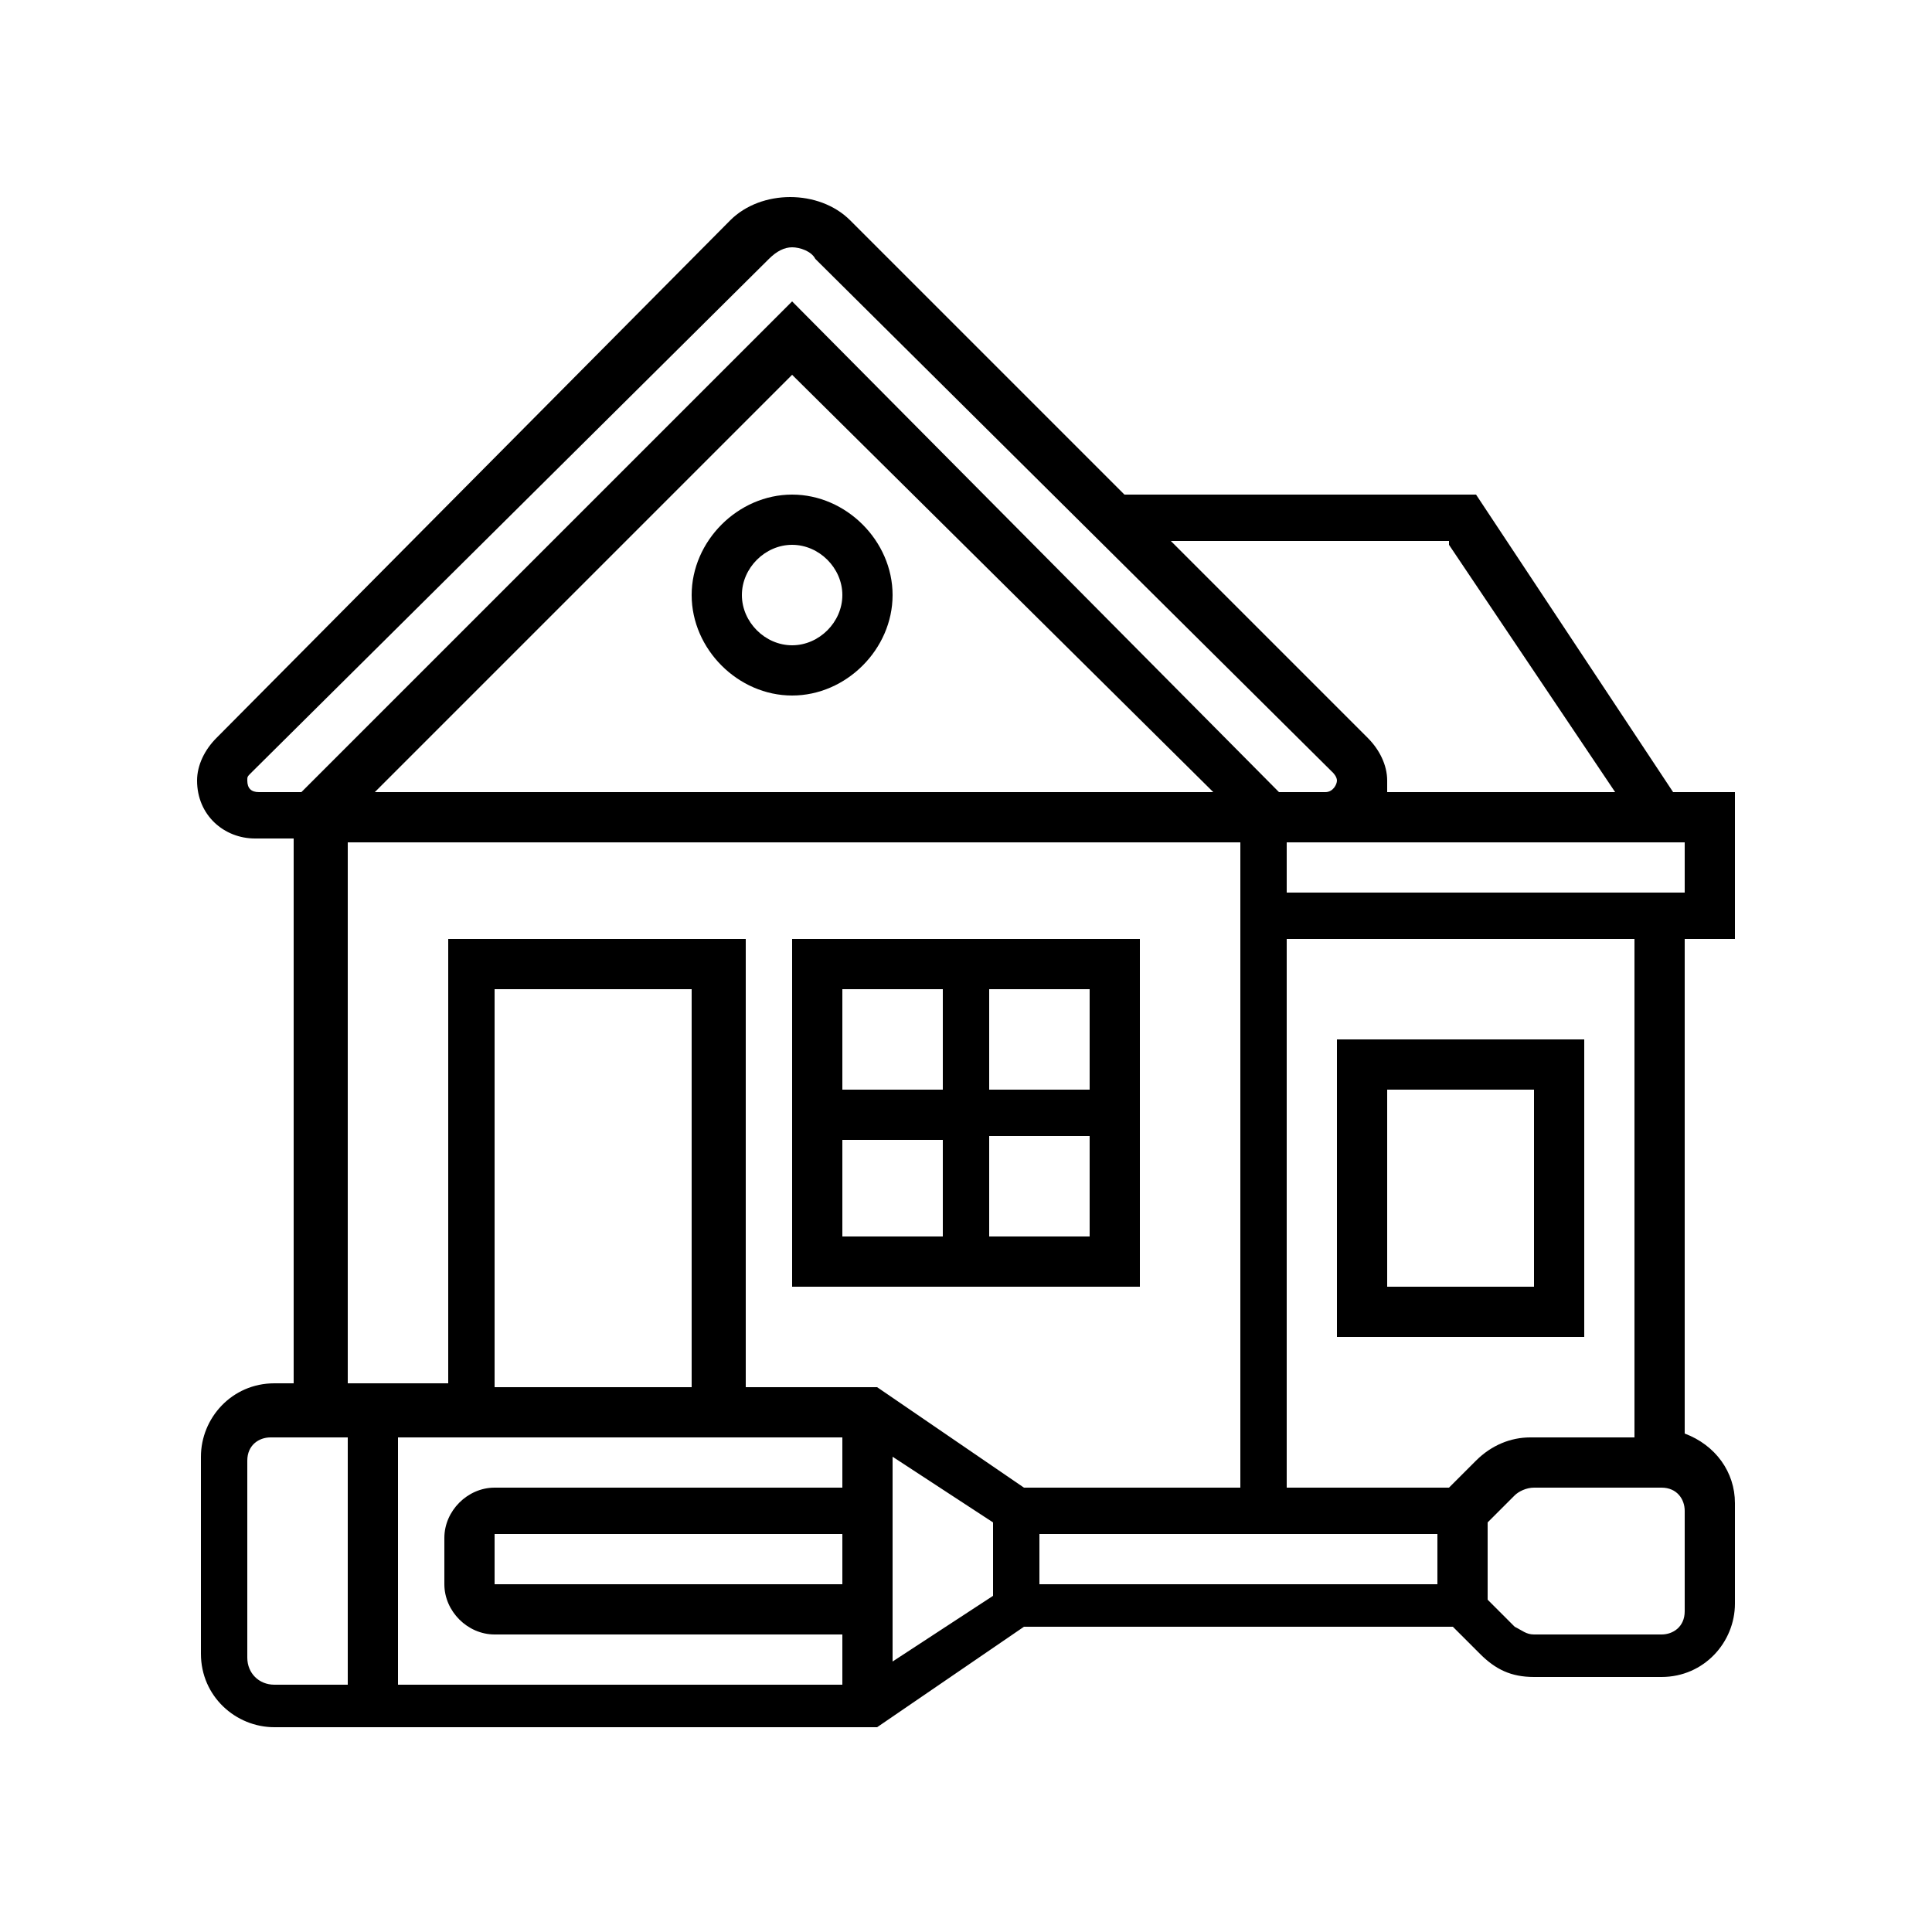
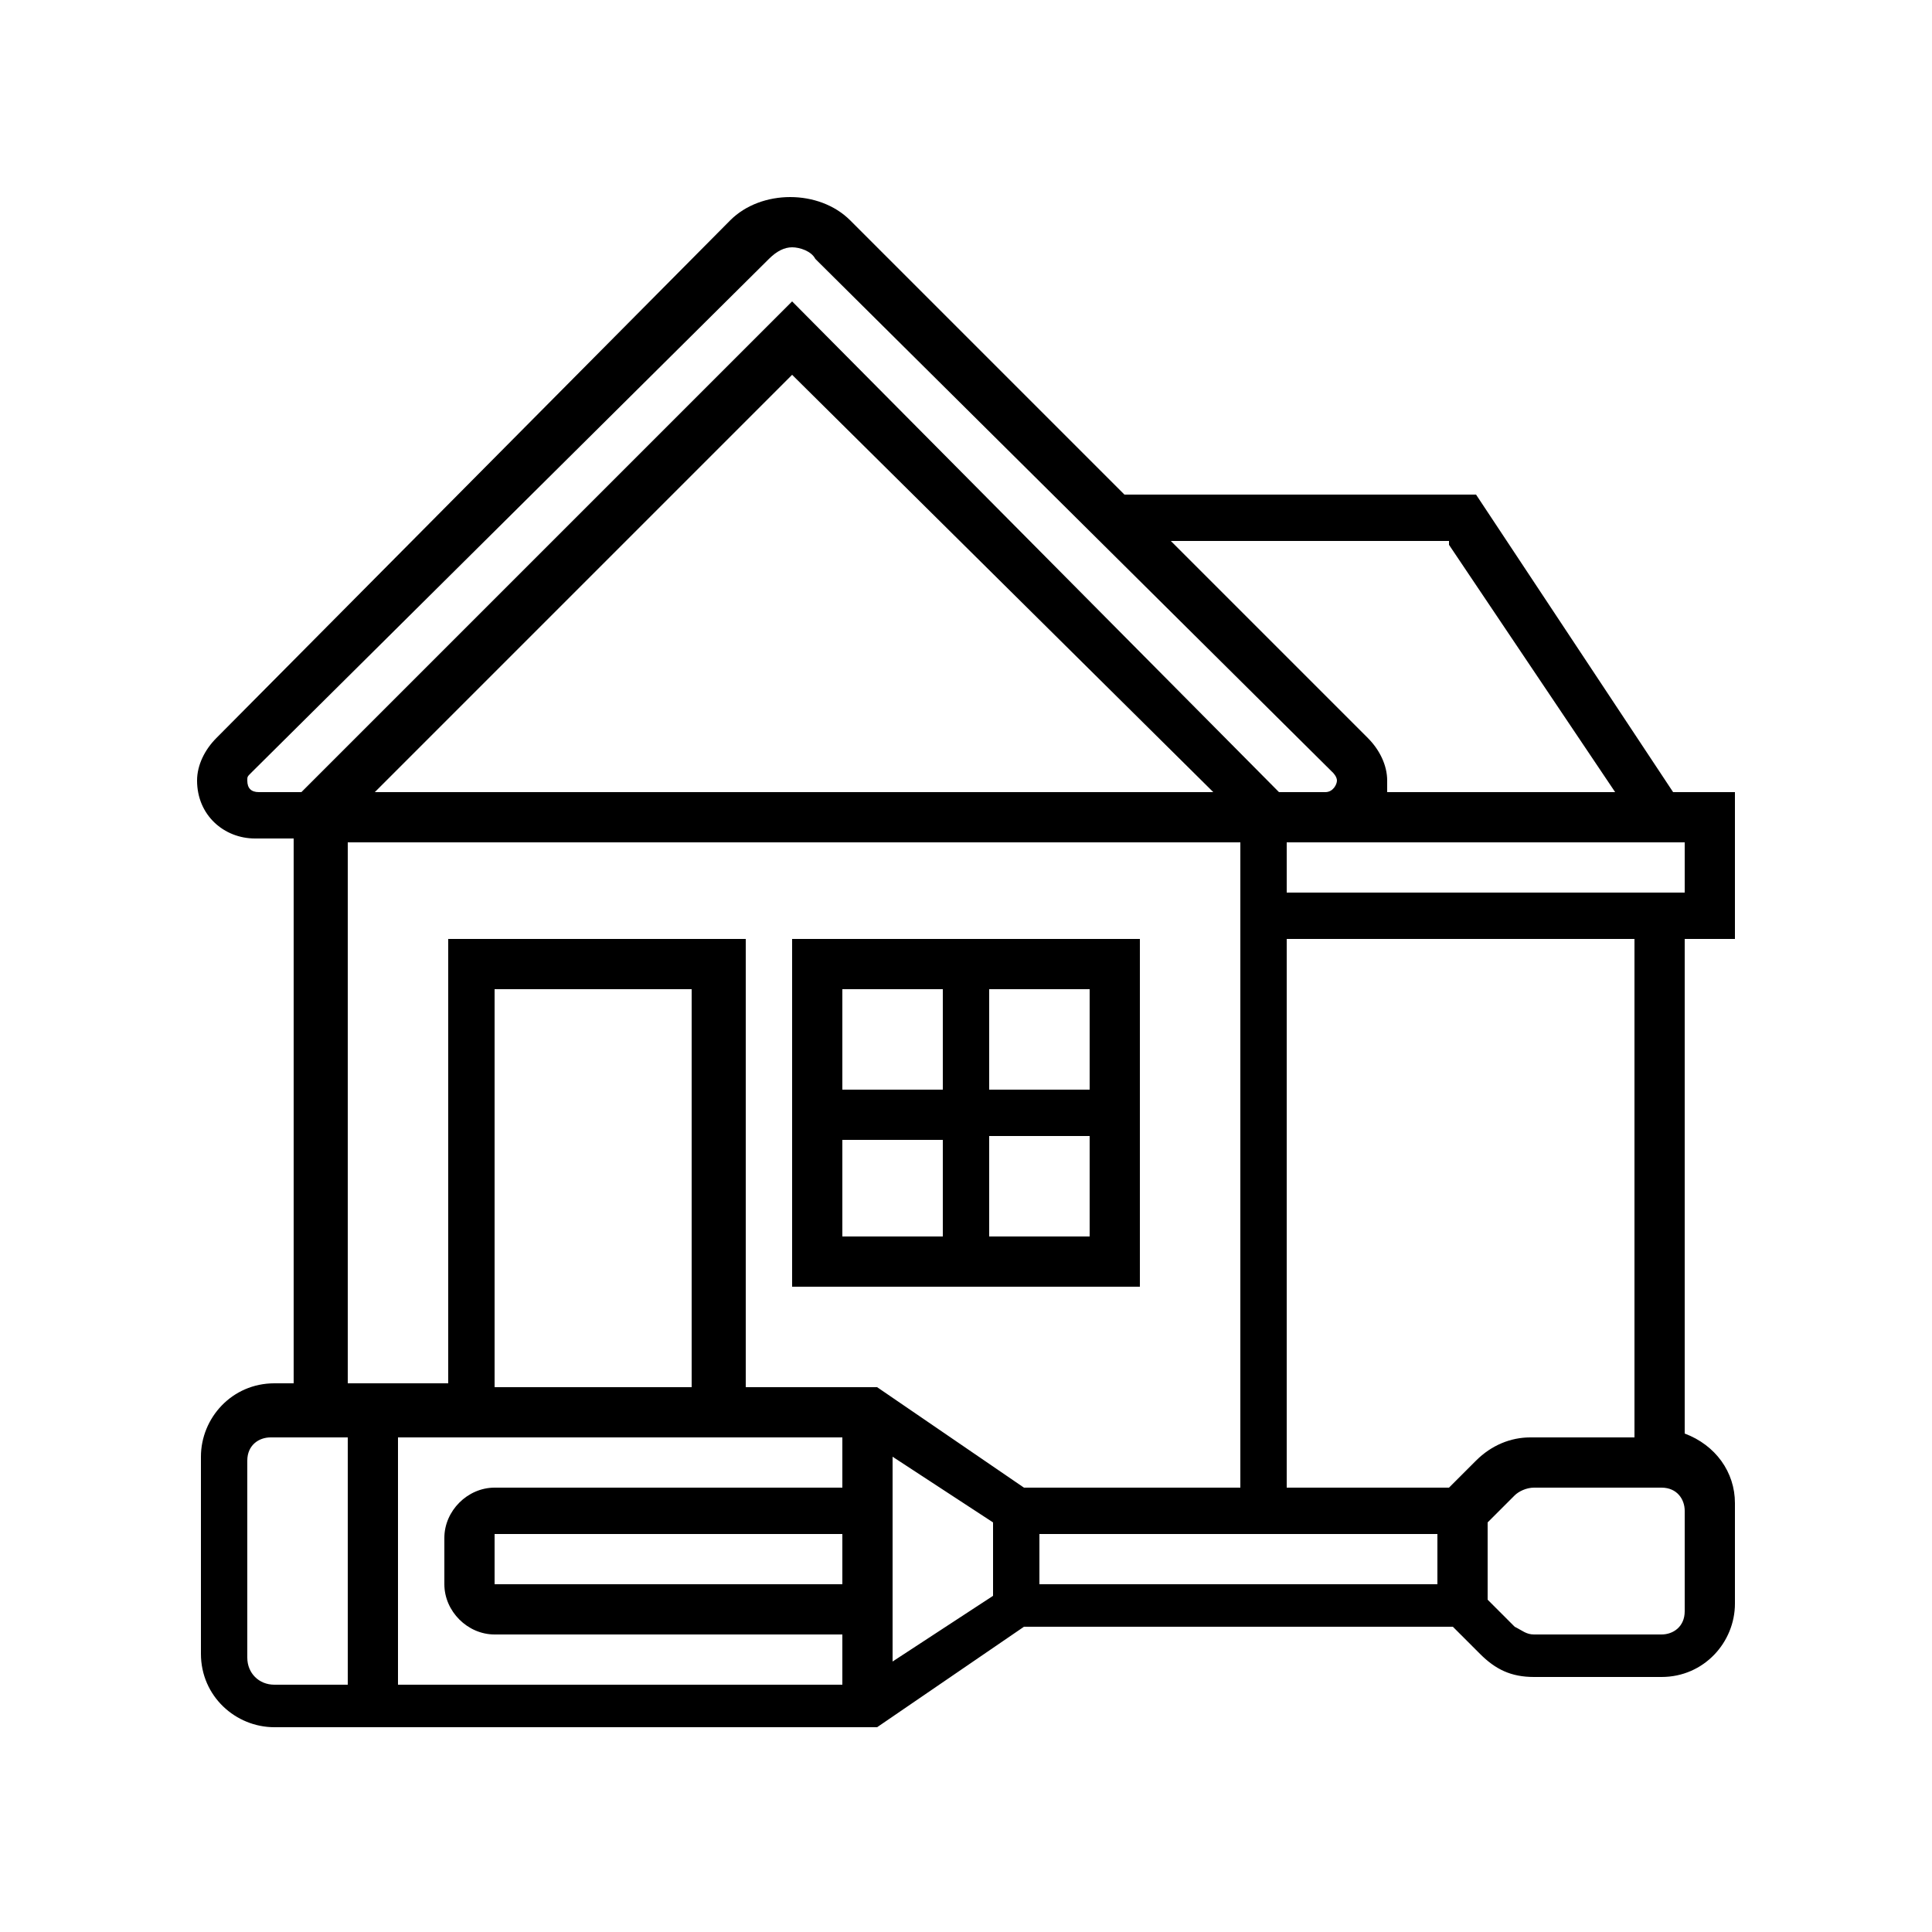
<svg xmlns="http://www.w3.org/2000/svg" version="1.1" id="Layer_1" x="0px" y="0px" viewBox="0 0 50 50" style="enable-background:new 0 0 50 50;" xml:space="preserve">
  <style type="text/css">
	.st0{display:none;}
	.st1{display:inline;}
</style>
  <g>
-     <path d="M17.9,15.4c0,1.4,1.2,2.6,2.6,2.6s2.6-1.2,2.6-2.6s-1.2-2.6-2.6-2.6S17.9,14,17.9,15.4z M21.8,15.4c0,0.7-0.6,1.3-1.3,1.3   s-1.3-0.6-1.3-1.3s0.6-1.3,1.3-1.3S21.8,14.7,21.8,15.4z" />
    <path d="M44.9,24.3v-3.8h-1.6l-5.1-7.7h-9.1l-7.1-7.1c-0.8-0.8-2.3-0.8-3.1,0L5.6,19.1c-0.3,0.3-0.5,0.7-0.5,1.1   c0,0.9,0.7,1.5,1.5,1.5h1v14.1H7.1c-1.1,0-1.9,0.9-1.9,1.9v5.1c0,1.1,0.9,1.9,1.9,1.9h15.6l3.8-2.6h11.1l0.7,0.7   c0.4,0.4,0.8,0.6,1.4,0.6h3.3c1.1,0,1.9-0.9,1.9-1.9v-2.6c0-0.8-0.5-1.5-1.3-1.8V24.3L44.9,24.3z M43.6,23.1H33.3v-1.3h10.3V23.1z    M37.2,41H26.9v-1.3h10.3V41z M21.8,37.2v1.3h-9c-0.7,0-1.3,0.6-1.3,1.3V41c0,0.7,0.6,1.3,1.3,1.3h9v1.3H10.3v-6.4H21.8z    M17.9,35.9h-5.1V25.6h5.1V35.9z M21.8,41h-9v-1.3h9V41z M23.1,37.7l2.6,1.7v1.9L23.1,43V37.7z M37.5,14.1l4.3,6.4h-5.9   c0-0.1,0-0.2,0-0.3c0-0.4-0.2-0.8-0.5-1.1l-5.1-5.1H37.5z M6.4,20.2c0-0.1,0-0.1,0.1-0.2L19.9,6.7c0.2-0.2,0.4-0.3,0.6-0.3   s0.5,0.1,0.6,0.3L34.5,20c0,0,0.1,0.1,0.1,0.2c0,0.1-0.1,0.3-0.3,0.3h-1.2L20.5,7.8L7.8,20.5H6.7C6.5,20.5,6.4,20.4,6.4,20.2   L6.4,20.2z M31.4,20.5H9.7L20.5,9.7L31.4,20.5z M9,21.8h23.1v16.7h-5.6l-3.8-2.6h-3.4V24.3h-7.7v11.5H9L9,21.8z M6.4,42.9v-5.1   c0-0.4,0.3-0.6,0.6-0.6H9v6.4H7.1C6.7,43.6,6.4,43.3,6.4,42.9z M43.6,41.7c0,0.4-0.3,0.6-0.6,0.6h-3.3c-0.2,0-0.3-0.1-0.5-0.2   l-0.7-0.7v-2l0.7-0.7c0.1-0.1,0.3-0.2,0.5-0.2h3.3c0.4,0,0.6,0.3,0.6,0.6V41.7z M42.3,37.2h-2.7c-0.5,0-1,0.2-1.4,0.6l-0.7,0.7   h-4.2V24.3h9V37.2z" />
    <path d="M29.5,24.3h-9v9h9V24.3z M28.2,28.2h-2.6v-2.6h2.6V28.2z M24.4,25.6v2.6h-2.6v-2.6H24.4z M21.8,29.5h2.6V32h-2.6V29.5z    M25.6,32v-2.6h2.6V32H25.6z" />
-     <path d="M41,34.6v-7.7h-6.4v7.7H41z M35.9,28.2h3.8v5.1h-3.8V28.2z" />
  </g>
  <g class="st0">
    <path class="st1" d="M35.3,25.6c-1.6,0-3.2,0.4-4.5,1.1v-3.5c1.3,0.7,2.9,1.1,4.5,1.1c5.3,0,9.6-4.3,9.6-9.6s-4.3-9.6-9.6-9.6   c-3.8,0-7,2.2-8.6,5.3l-6.5-4.8c-0.9-0.7-2.2-0.7-3.1,0L5.1,14.4v3.5h1.3v12.5c-0.8,1.4-1.3,3-1.3,4.8c0,5.3,4.3,9.6,9.6,9.6   s9.6-4.3,9.6-9.6c0-0.7-0.1-1.3-0.2-1.9h1.7c-0.1,0.6-0.2,1.3-0.2,1.9c0,5.3,4.3,9.6,9.6,9.6s9.6-4.3,9.6-9.6S40.6,25.6,35.3,25.6z    M35.3,6.3c4.6,0,8.3,3.7,8.3,8.3S39.9,23,35.3,23S27,19.3,27,14.7S30.7,6.3,35.3,6.3z M25.7,15.3c0,0.4,0.1,0.9,0.2,1.3h-6.6v-1.3   H25.7z M22.2,8.7l-1.6,2v2.2h1.3v-0.9l1.6,0.8l0.6-1.1l-1.8-0.9l1-1.2l3,2.2c-0.3,0.8-0.4,1.6-0.5,2.4h-6.5V6.5c0,0,0.1,0,0.1,0.1   L22.2,8.7z M17.8,6.6c0,0,0.1,0,0.1-0.1V14H7.7l4.7-3.4L13,12l3.5,0.7l0.3-1.3l-2.9-0.6l-0.5-1.1L17.8,6.6z M6.4,15.3H18v1.3H6.4   V15.3z M7.7,17.9H18v8.3c-0.4-0.1-0.8-0.3-1.3-0.4v-6.6H9v8.4c-0.5,0.3-0.9,0.7-1.3,1.2V17.9z M15.4,25.6c-0.2,0-0.4,0-0.6,0   c-1.6,0-3.2,0.4-4.5,1.1v-6.3h5.1V25.6z M14.8,43.6c-4.6,0-8.3-3.7-8.3-8.3s3.7-8.3,8.3-8.3s8.3,3.7,8.3,8.3S19.4,43.6,14.8,43.6z    M23.8,32c-0.8-2.3-2.5-4.2-4.6-5.3v-8.8h7c0.3,0.9,0.8,1.8,1.4,2.6h-7.1v6.4h7.7v-5.7c0.4,0.4,0.8,0.8,1.3,1.2v5.2   c-1.5,1.1-2.7,2.7-3.3,4.5H23.8z M27,21.8v3.9h-5.1v-3.9H27z M35.3,43.6c-4.6,0-8.3-3.7-8.3-8.3s3.7-8.3,8.3-8.3s8.3,3.7,8.3,8.3   S39.9,43.6,35.3,43.6z" />
    <path class="st1" d="M18.6,29.5h-5.1c-0.8,0-1.5,0.5-1.8,1.3H9v3.7l5.1,1.3v1.5c-0.7,0.3-1.3,1-1.3,1.8v1.3c0,1.1,0.9,1.9,1.9,1.9   s1.9-0.9,1.9-1.9v-1.3c0-0.8-0.5-1.5-1.3-1.8v-2.5l-5.1-1.3V32h1.4c0.3,0.7,1,1.3,1.8,1.3h5.1c1.1,0,1.9-0.9,1.9-1.9   C20.5,30.3,19.7,29.5,18.6,29.5z M15.4,40.4c0,0.4-0.3,0.6-0.6,0.6c-0.4,0-0.6-0.3-0.6-0.6v-1.3c0-0.4,0.3-0.6,0.6-0.6   c0.4,0,0.6,0.3,0.6,0.6V40.4z M18.6,32h-5.1c-0.4,0-0.6-0.3-0.6-0.6s0.3-0.6,0.6-0.6h5.1c0.4,0,0.6,0.3,0.6,0.6S19,32,18.6,32z" />
    <path class="st1" d="M32.7,16.6c0.3,0,0.7,0,1-0.1l3.4,3.4c0.4,0.4,0.8,0.6,1.4,0.6c0.5,0,1-0.2,1.4-0.6c0.4-0.4,0.6-0.8,0.6-1.4   c0-0.5-0.2-1-0.6-1.4l-3.4-3.4c0.1-0.3,0.1-0.7,0.1-1c0-2.1-1.7-3.9-3.9-3.9h-0.3l-1.3,1.3l1.5,1.5c-0.1,0.5-0.5,0.9-1,1l-1.5-1.5   l-1.3,1.3v0.3C28.9,14.9,30.6,16.6,32.7,16.6L32.7,16.6z M31.2,14h0.3c1.4,0,2.6-1.2,2.6-2.6v-0.3l-1-1c1.3,0.1,2.3,1.2,2.3,2.6   c0,0.3-0.1,0.6-0.2,0.9L35,14.1l4,4c0.1,0.1,0.2,0.3,0.2,0.5c0,0.2-0.1,0.3-0.2,0.5c-0.2,0.2-0.7,0.2-0.9,0l-4-4l-0.4,0.2   c-0.3,0.1-0.6,0.2-0.9,0.2c-1.3,0-2.4-1-2.6-2.3L31.2,14z" />
    <path class="st1" d="M33.4,31.3l-1.1,0.5l2.8,2.8l-1.5,1.5c-0.7-0.3-1.6-0.2-2.2,0.4l-1.3,1.3c-0.4,0.4-0.6,0.8-0.6,1.4   c0,0.5,0.2,1,0.6,1.4c0.4,0.4,0.8,0.6,1.4,0.6s1-0.2,1.4-0.6l1.3-1.3c0.4-0.4,0.6-0.8,0.6-1.4c0-0.3-0.1-0.6-0.2-0.8l1.5-1.5   l2.8,2.8l0.5-1.1c0.8-2.1,1.2-4.2,1.2-6.4v-0.6h-0.6C37.6,30.1,35.4,30.5,33.4,31.3L33.4,31.3z M33.2,38.3l-1.3,1.3   c-0.2,0.2-0.7,0.2-0.9,0c-0.1-0.1-0.2-0.3-0.2-0.5s0.1-0.3,0.2-0.5l1.3-1.3c0.1-0.1,0.3-0.2,0.5-0.2s0.3,0.1,0.5,0.2   c0.1,0.1,0.2,0.3,0.2,0.5S33.3,38.1,33.2,38.3z M38.3,36l-3.7-3.7c1.5-0.5,3-0.8,4.6-0.9C39.1,33,38.8,34.5,38.3,36L38.3,36z" />
  </g>
</svg>